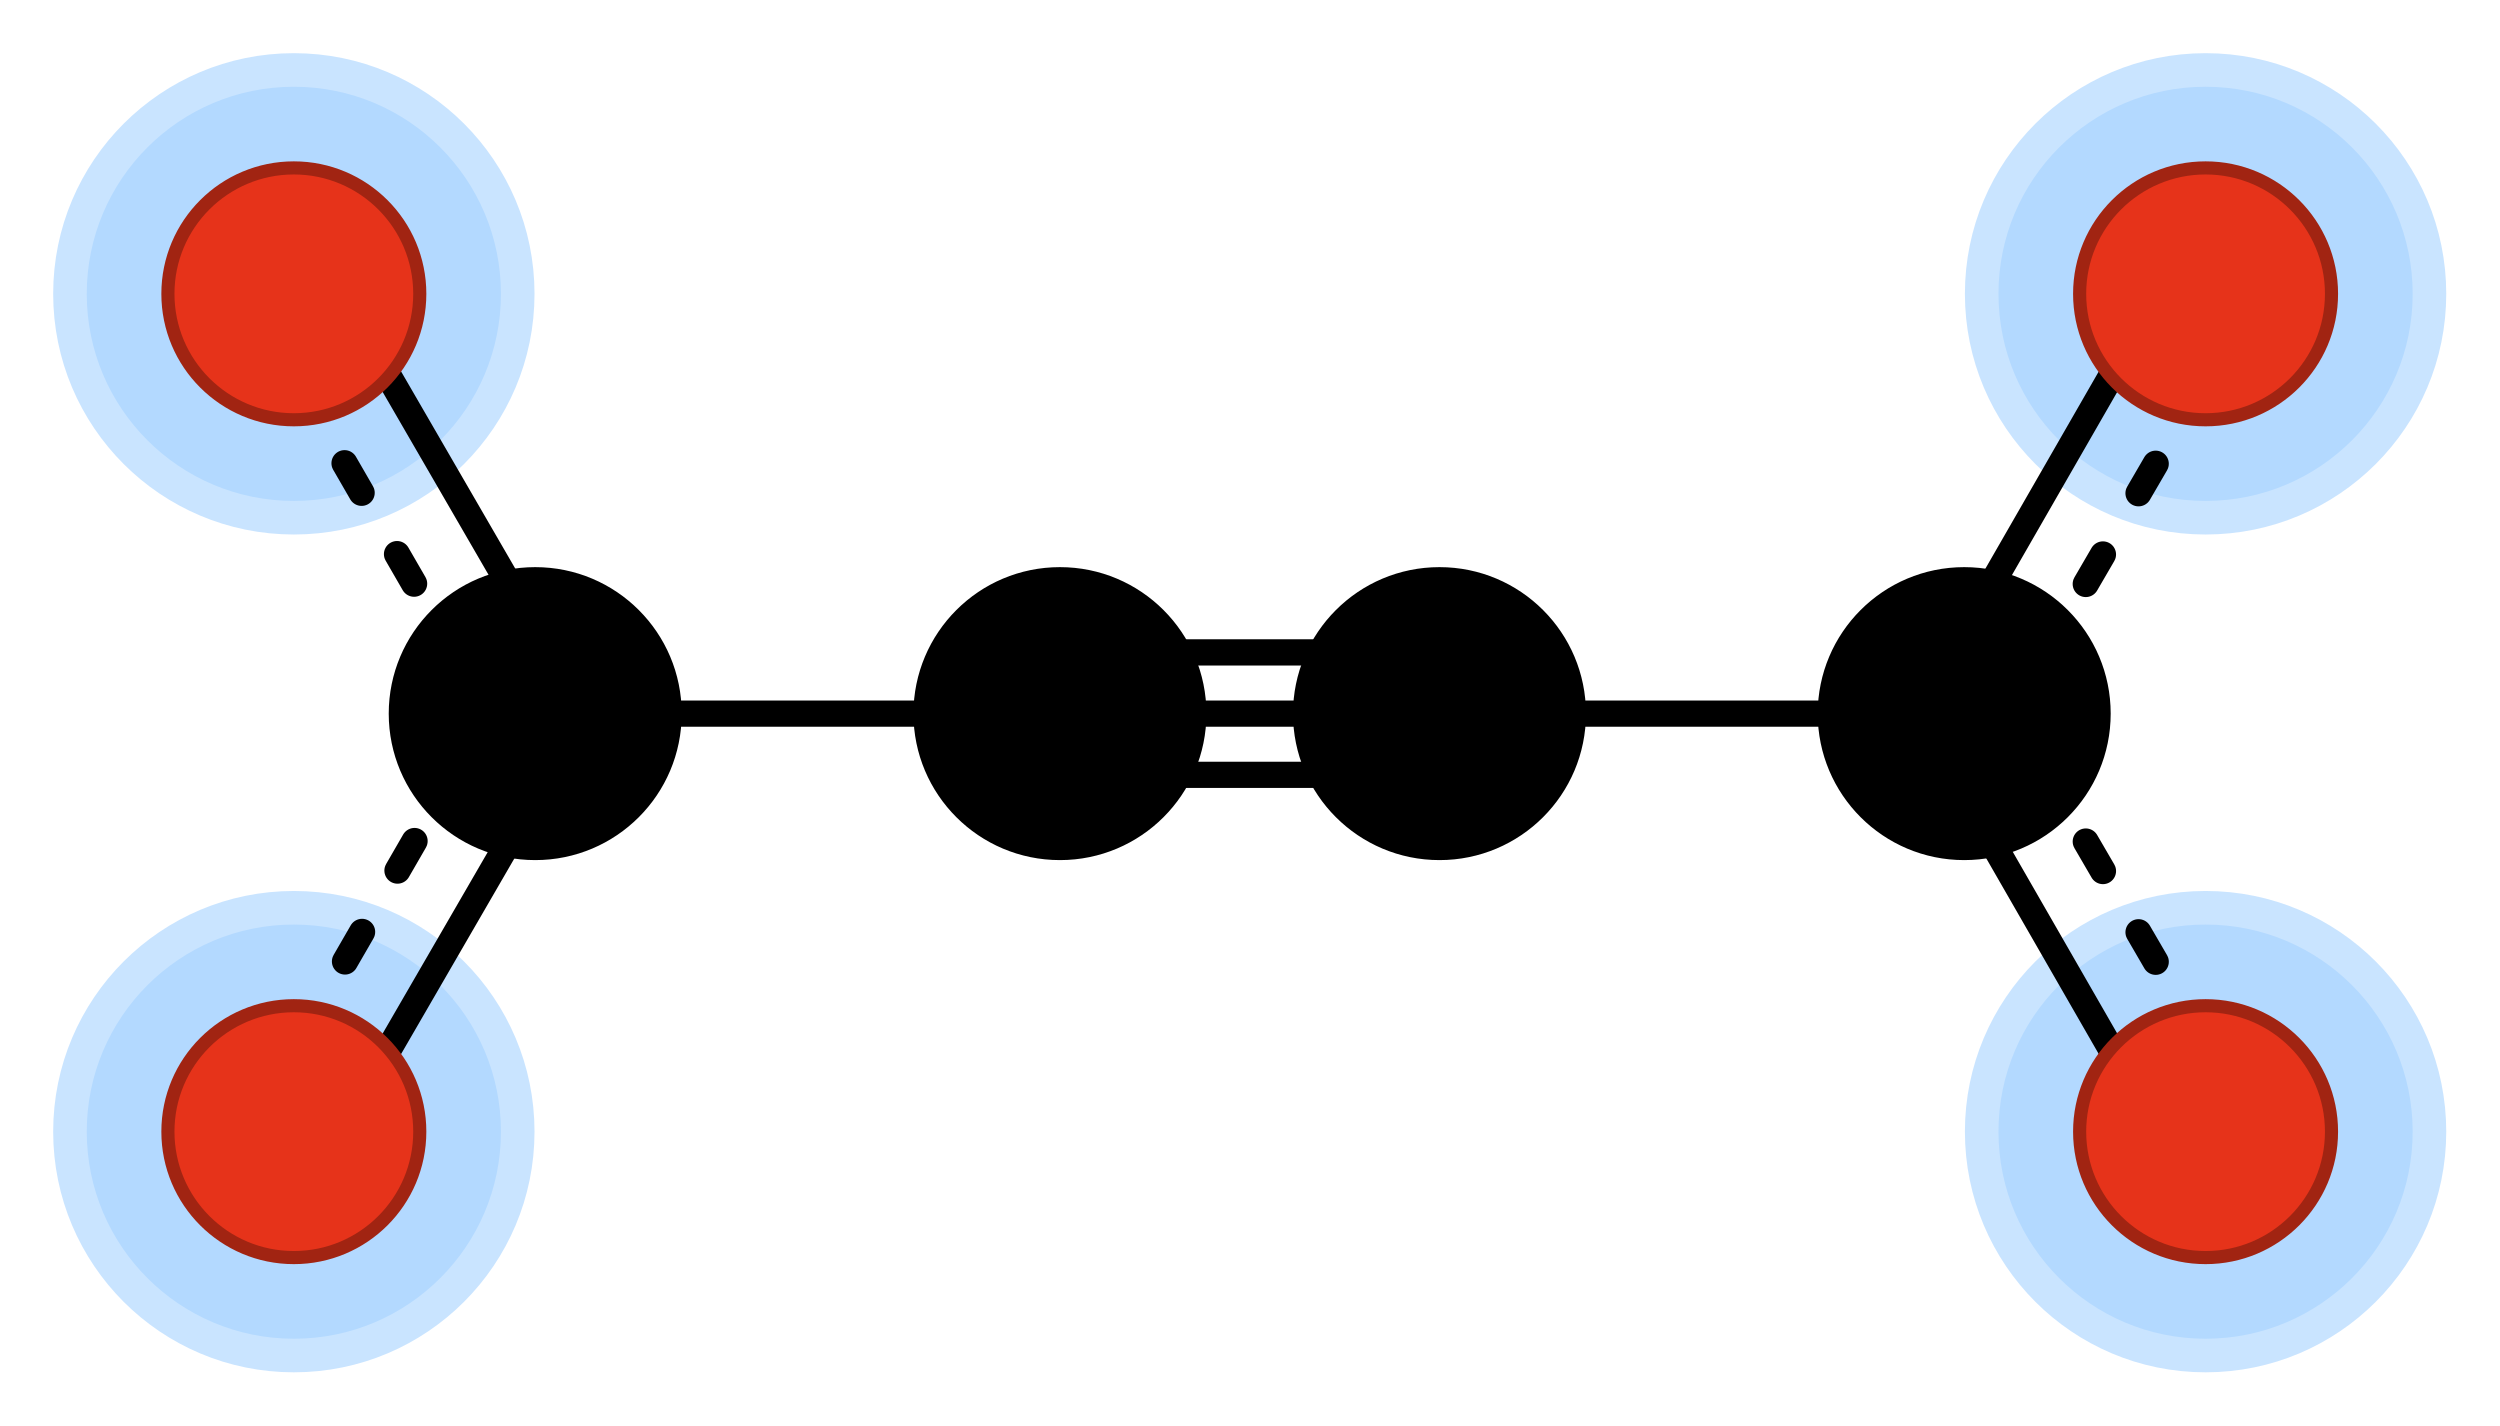
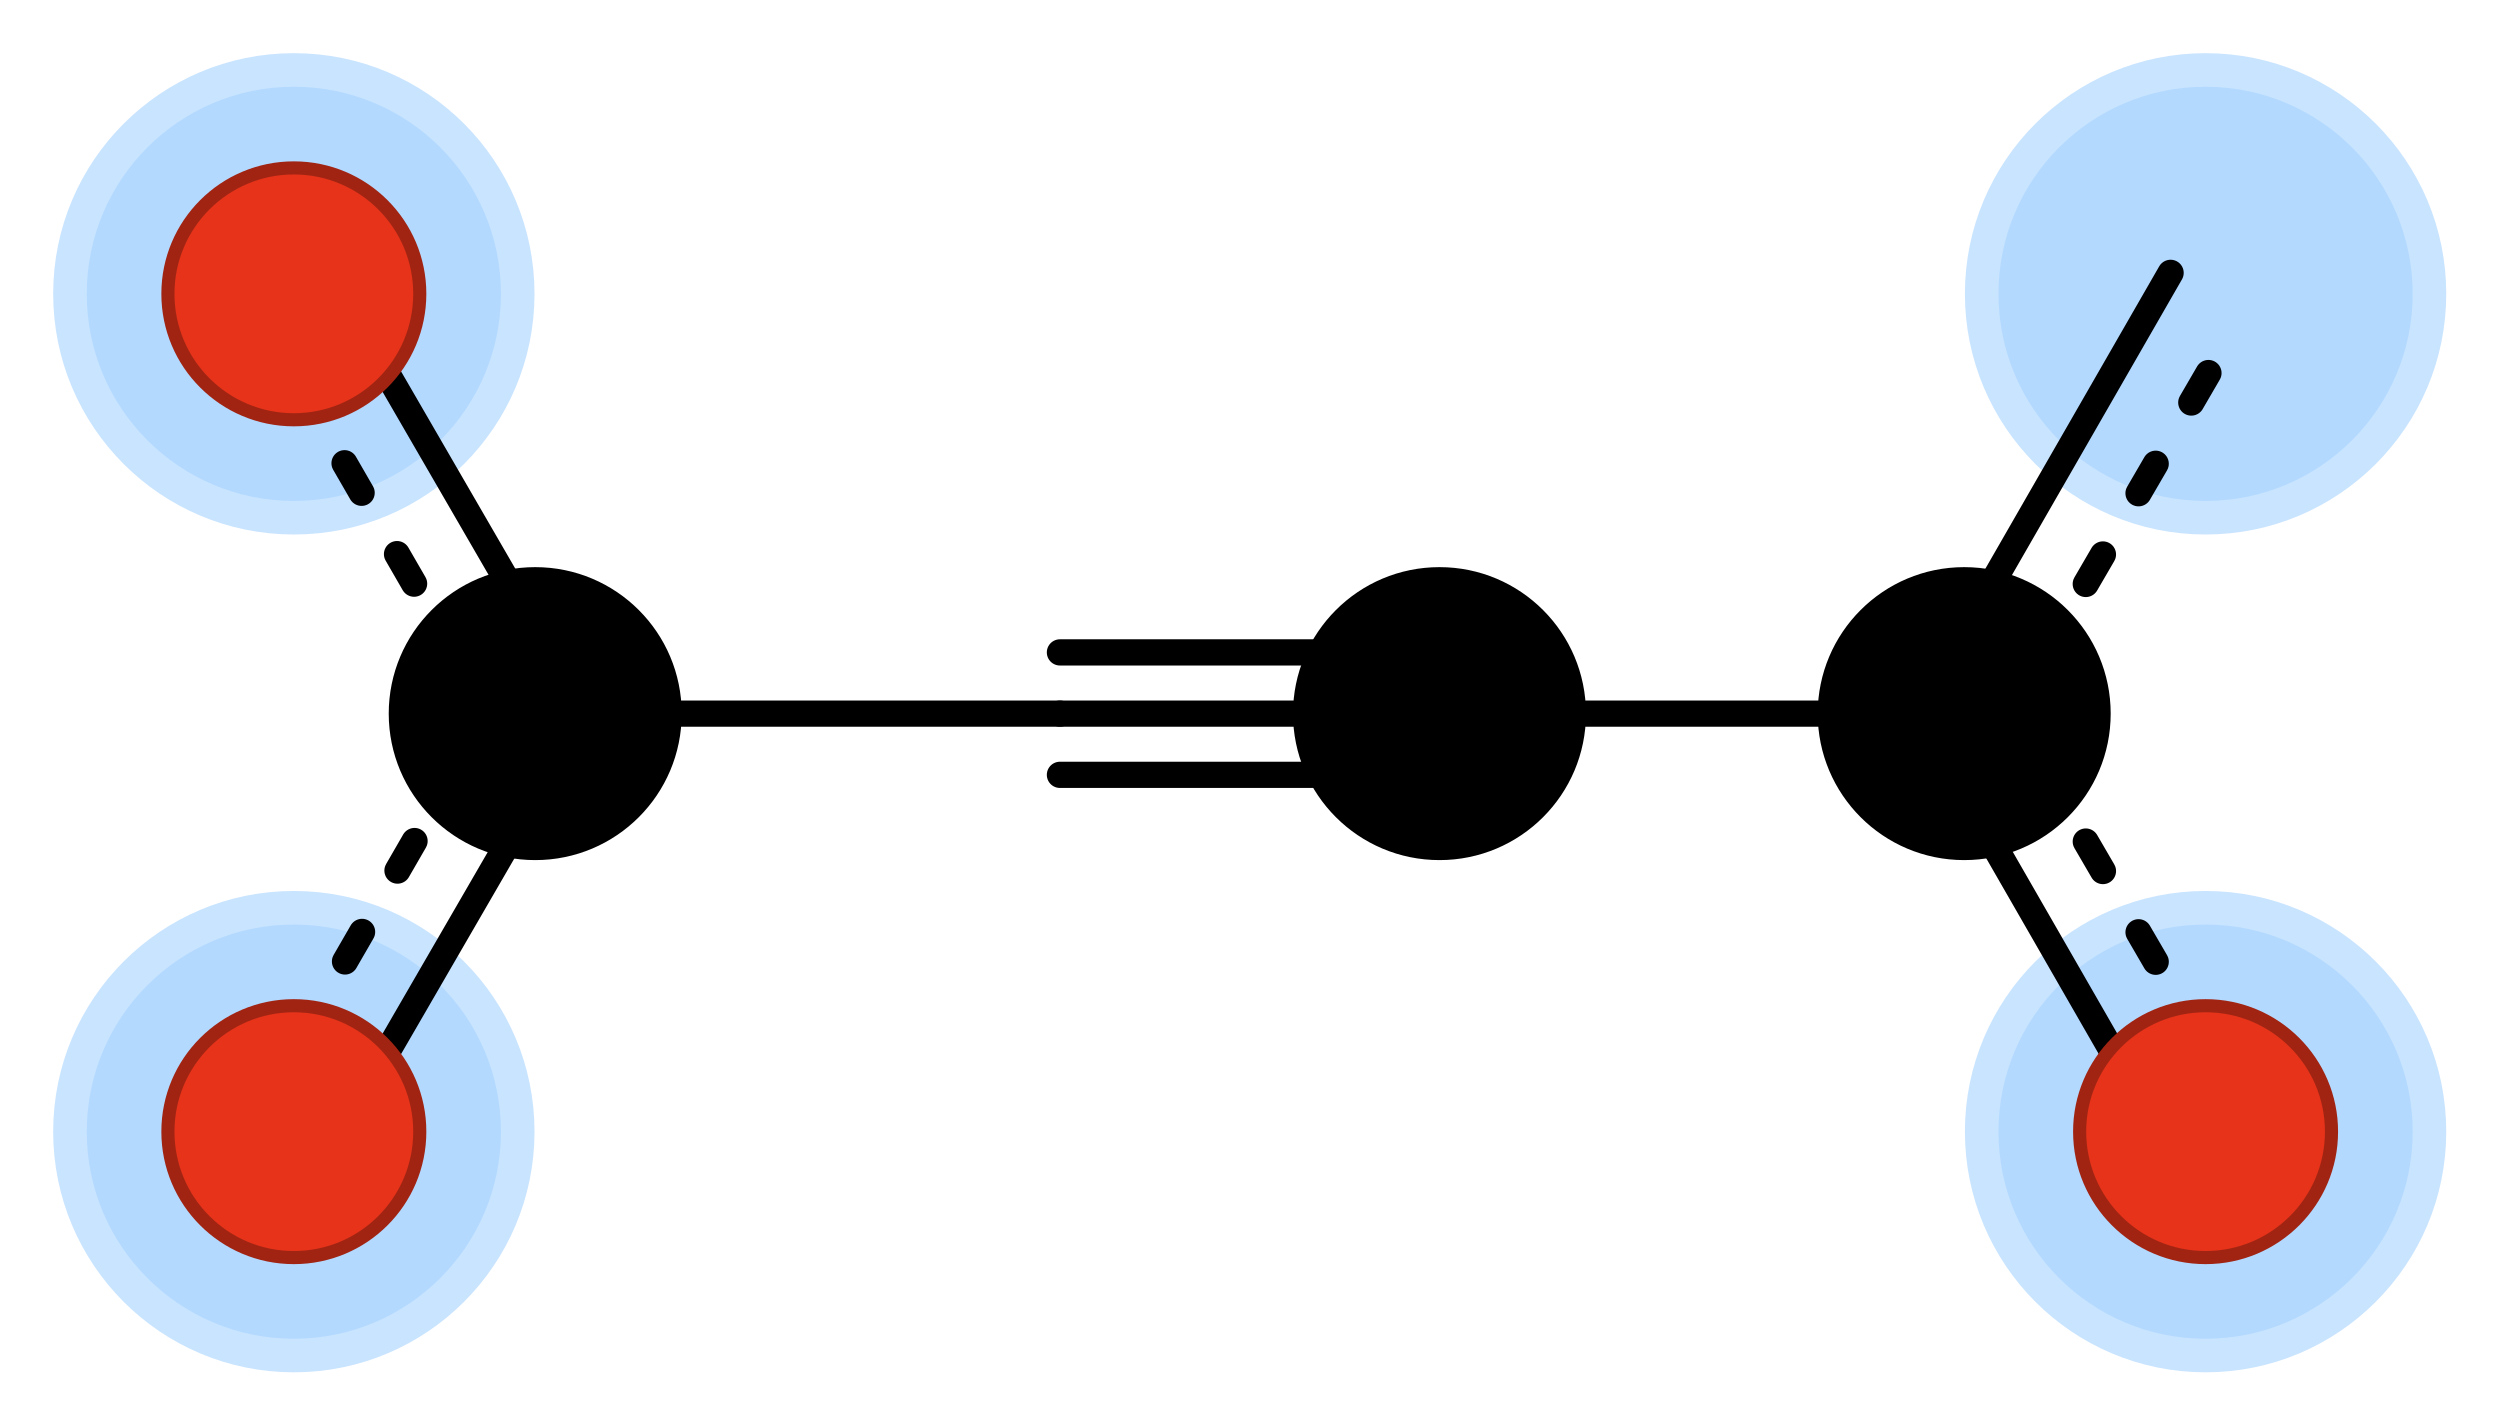
<svg xmlns="http://www.w3.org/2000/svg" id="fig" fill="none" fill-opacity="1" fill-rule="evenodd" stroke-linecap="round" stroke-linejoin="round" stroke-dasharray="none" stroke-opacity="1" font-style="normal" font-weight="bold" font-size="10.0px" font-family="Bitstream Vera" width="285.867" height="163.012">
  <g transform="scale(2.0)">
    <defs>
  </defs>
    <g stroke-width="1.92px" stroke="rgb(201,228,255)" fill="rgb(179,217,255)">
      <circle cx="+126.1" cy="+064.7" r="0012.8" />
    </g>
    <g stroke-width="1.92px" stroke="rgb(201,228,255)" fill="rgb(179,217,255)">
      <circle cx="+126.1" cy="+016.8" r="0012.8" />
    </g>
    <g stroke-width="1.92px" stroke="rgb(201,228,255)" fill="rgb(179,217,255)">
      <circle cx="+016.8" cy="+016.8" r="0012.8" />
    </g>
    <g stroke-width="1.92px" stroke="rgb(201,228,255)" fill="rgb(179,217,255)">
      <circle cx="+016.8" cy="+064.7" r="0012.8" />
    </g>
    <path d="M +110.3,+041.9 L +124.1,+065.9" stroke-width="1.50px" stroke="rgb(0,0,0)" />
    <path d="M +114.3,+039.6 L +128.2,+063.5" stroke-width="1.50px" stroke="rgb(0,0,0)" stroke-dasharray="1.95,4.05" stroke-dashoffset="2.15" />
    <path d="M +124.1,+015.6 L +110.3,+039.6" stroke-width="1.50px" stroke="rgb(0,0,0)" />
    <path d="M +128.2,+018.0 L +114.3,+041.9" stroke-width="1.50px" stroke="rgb(0,0,0)" stroke-dasharray="1.95,4.05" stroke-dashoffset="2.15" />
    <path d="M +082.3,+040.8 L +112.3,+040.8" stroke-width="1.50px" stroke="rgb(0,0,0)" />
    <path d="M +032.7,+039.6 L +018.8,+015.6" stroke-width="1.50px" stroke="rgb(0,0,0)" />
    <path d="M +028.6,+041.9 L +014.8,+018.0" stroke-width="1.50px" stroke="rgb(0,0,0)" stroke-dasharray="1.95,4.05" stroke-dashoffset="2.15" />
    <path d="M +018.8,+065.9 L +032.7,+041.9" stroke-width="1.50px" stroke="rgb(0,0,0)" />
    <path d="M +014.8,+063.5 L +028.6,+039.6" stroke-width="1.50px" stroke="rgb(0,0,0)" stroke-dasharray="1.95,4.05" stroke-dashoffset="2.15" />
    <path d="M +060.6,+040.8 L +030.6,+040.8" stroke-width="1.50px" stroke="rgb(0,0,0)" />
    <path d="M +082.3,+037.3 L +060.6,+037.3" stroke-width="1.50px" stroke="rgb(0,0,0)" />
    <path d="M +082.3,+040.8 L +060.6,+040.8" stroke-width="1.50px" stroke="rgb(0,0,0)" />
    <path d="M +082.3,+044.3 L +060.6,+044.3" stroke-width="1.50px" stroke="rgb(0,0,0)" />
    <g stroke-width="0.75px" stroke="rgb(0,0,0)" fill="rgb(0,0,0)">
      <circle cx="+082.3" cy="+040.8" r="0008.0" />
    </g>
    <g stroke-width="0.75px" stroke="rgb(0,0,0)" fill="rgb(0,0,0)">
      <circle cx="+112.3" cy="+040.8" r="0008.0" />
    </g>
    <g stroke-width="0.75px" stroke="rgb(161,36,18)" fill="rgb(230,51,26)">
      <circle cx="+126.1" cy="+064.7" r="0007.2" />
    </g>
    <g stroke-width="0.75px" stroke="rgb(161,36,18)" fill="rgb(230,51,26)">
-       <circle cx="+126.1" cy="+016.8" r="0007.2" />
-     </g>
+       </g>
    <g stroke-width="0.75px" stroke="rgb(0,0,0)" fill="rgb(0,0,0)">
-       <circle cx="+060.6" cy="+040.8" r="0008.0" />
-     </g>
+       </g>
    <g stroke-width="0.75px" stroke="rgb(0,0,0)" fill="rgb(0,0,0)">
      <circle cx="+030.6" cy="+040.8" r="0008.0" />
    </g>
    <g stroke-width="0.75px" stroke="rgb(161,36,18)" fill="rgb(230,51,26)">
      <circle cx="+016.8" cy="+016.8" r="0007.2" />
    </g>
    <g stroke-width="0.75px" stroke="rgb(161,36,18)" fill="rgb(230,51,26)">
      <circle cx="+016.8" cy="+064.7" r="0007.2" />
    </g>
  </g>
</svg>